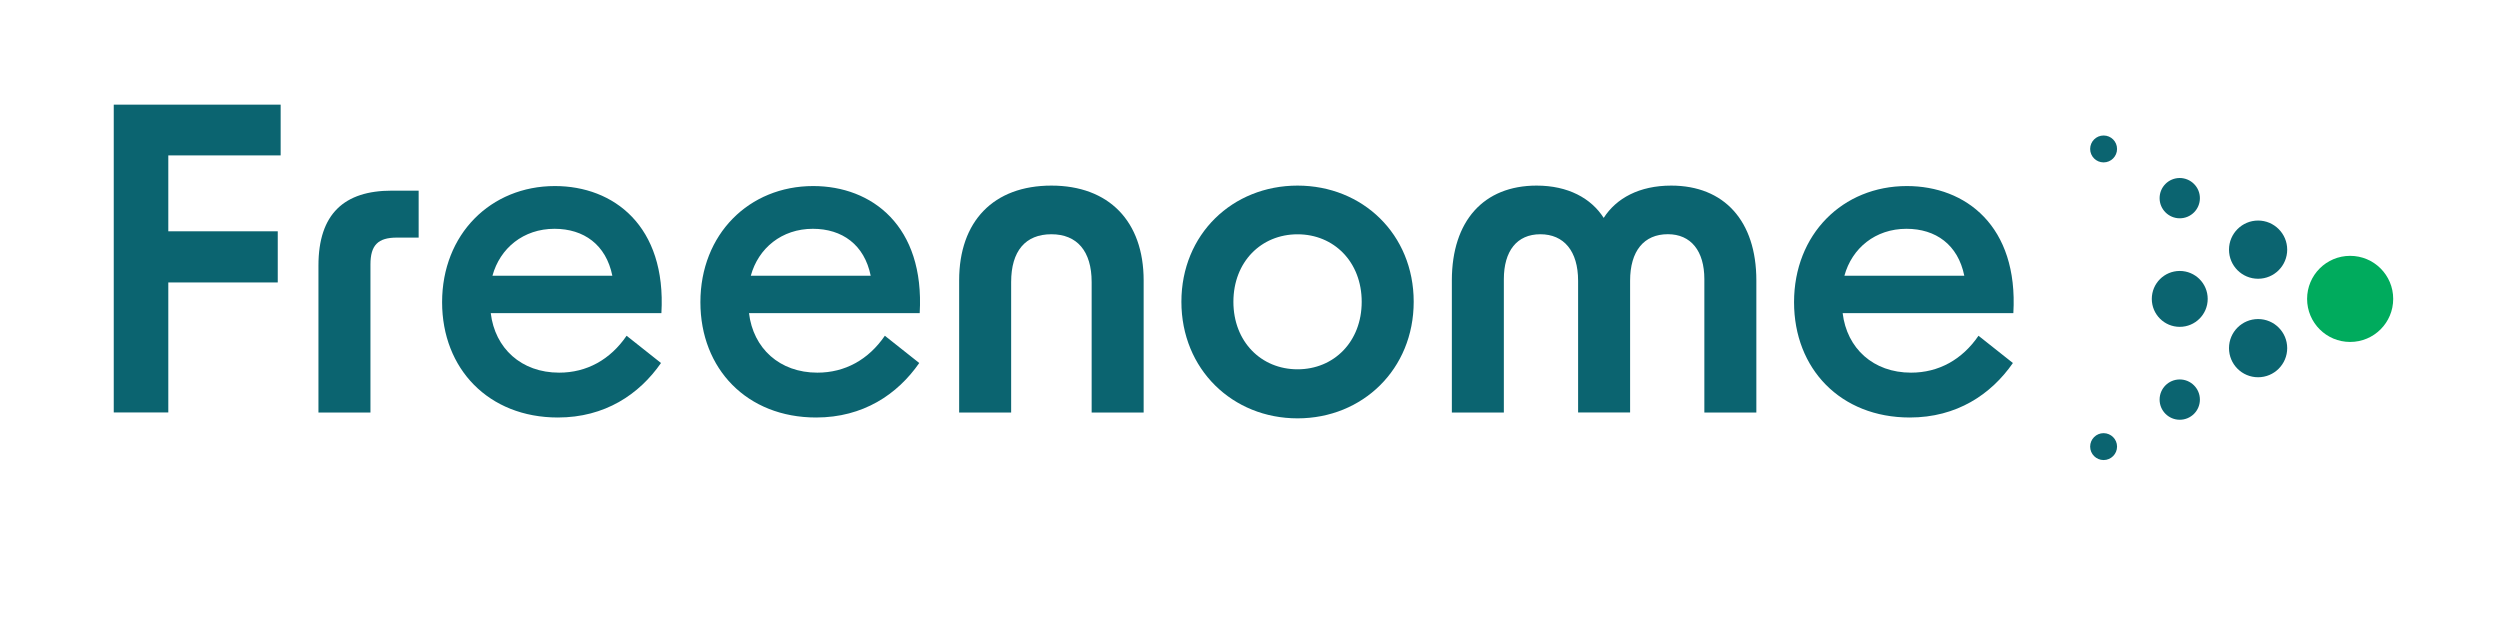
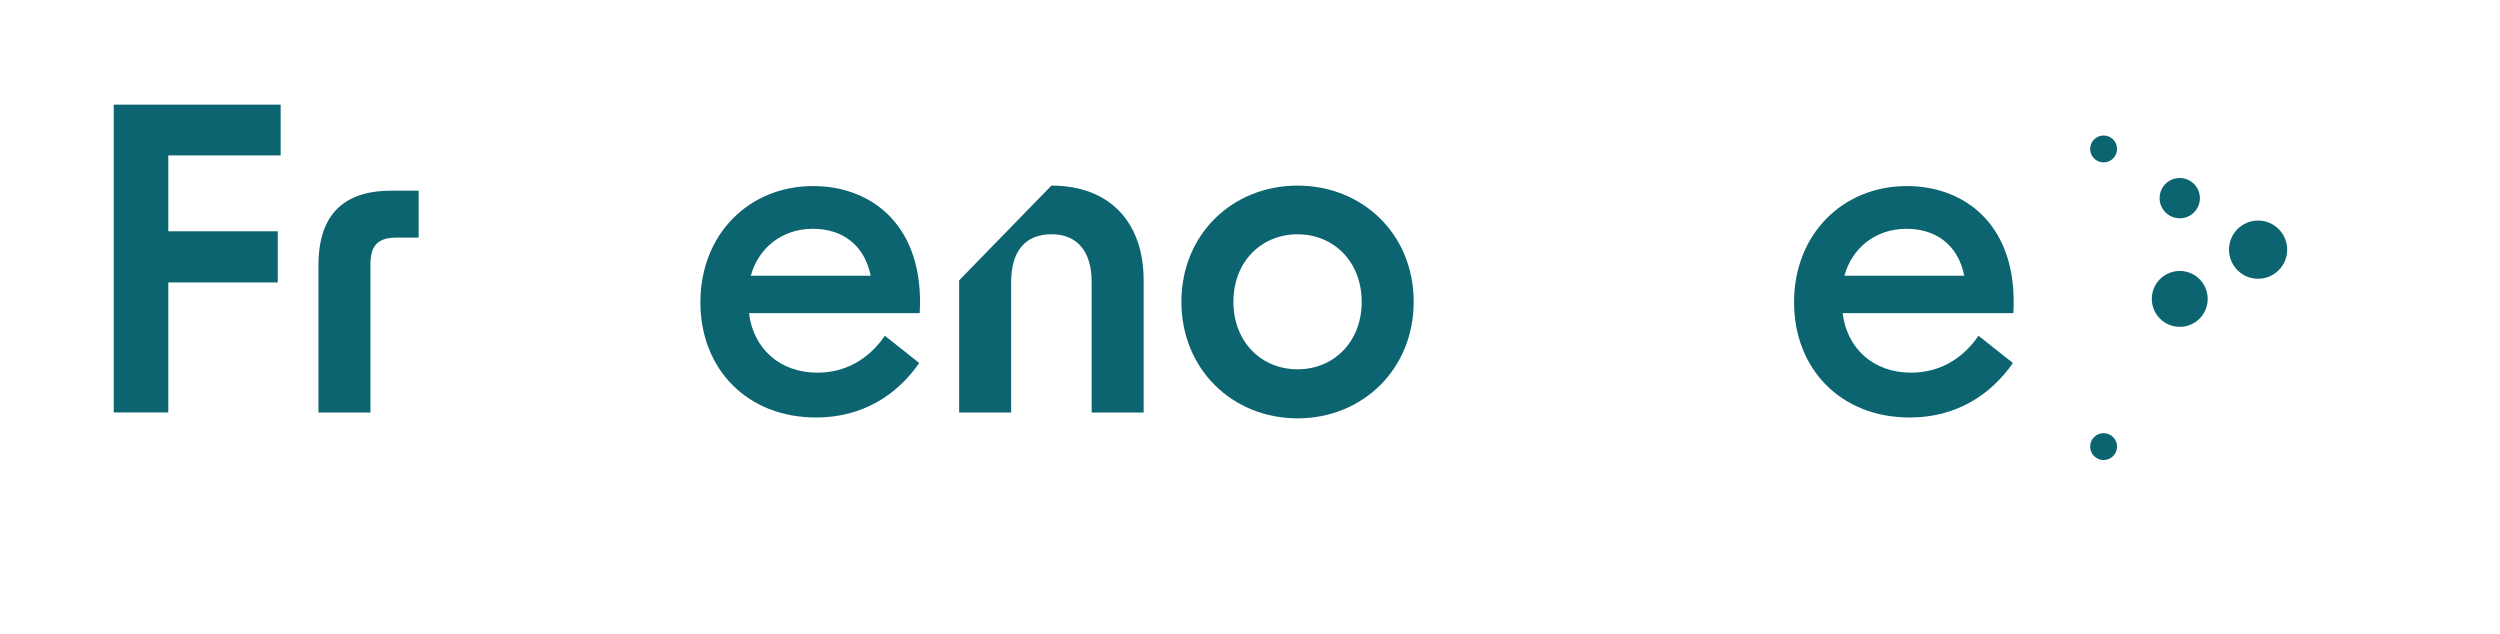
<svg xmlns="http://www.w3.org/2000/svg" version="1.1" id="Layer_1" x="0px" y="0px" viewBox="0 0 500 126.89" style="enable-background:new 0 0 500 126.89;" xml:space="preserve">
  <style type="text/css">
	.st0{fill:#00AB5D;}
	.st1{fill:#0B6470;}
	.st2{fill:#FFFFFF;}
</style>
  <g>
-     <path class="st0" d="M478.64,59.78c0,4.76-3.85,8.61-8.61,8.61c-4.76,0-8.61-3.85-8.61-8.61c0-4.76,3.85-8.61,8.61-8.61   C474.79,51.17,478.64,55.02,478.64,59.78" />
-     <path class="st1" d="M457.44,69.63c0,3.21-2.6,5.82-5.82,5.82s-5.82-2.6-5.82-5.82s2.61-5.82,5.82-5.82S457.44,66.41,457.44,69.63" />
    <path class="st1" d="M457.44,49.93c0,3.21-2.6,5.82-5.82,5.82s-5.82-2.6-5.82-5.82c0-3.21,2.61-5.82,5.82-5.82   S457.44,46.72,457.44,49.93" />
-     <path class="st1" d="M439.98,79.92c0,2.23-1.8,4.03-4.03,4.03c-2.22,0-4.03-1.8-4.03-4.03c0-2.23,1.8-4.03,4.03-4.03   C438.17,75.89,439.98,77.7,439.98,79.92" />
    <path class="st1" d="M439.98,39.63c0,2.23-1.8,4.03-4.03,4.03c-2.22,0-4.03-1.8-4.03-4.03c0-2.23,1.8-4.03,4.03-4.03   C438.17,35.61,439.98,37.41,439.98,39.63" />
    <path class="st1" d="M423.41,89.32c0,1.48-1.2,2.69-2.69,2.69c-1.48,0-2.69-1.2-2.69-2.69c0-1.48,1.2-2.69,2.69-2.69   C422.21,86.64,423.41,87.84,423.41,89.32" />
    <path class="st1" d="M423.41,29.79c0,1.48-1.2,2.69-2.69,2.69c-1.48,0-2.69-1.2-2.69-2.69c0-1.48,1.2-2.69,2.69-2.69   C422.21,27.1,423.41,28.3,423.41,29.79" />
    <path class="st1" d="M441.54,59.78c0,3.09-2.5,5.59-5.59,5.59s-5.59-2.5-5.59-5.59s2.5-5.59,5.59-5.59S441.54,56.69,441.54,59.78" />
    <polygon class="st1" points="22.75,20.93 56.13,20.93 56.13,31.08 33.66,31.08 33.66,46.26 55.55,46.26 55.55,56.49 33.66,56.49    33.66,82.49 22.75,82.49  " />
    <path class="st1" d="M78.36,38.13h5.37v9.39h-4.36c-3.77,0-5.28,1.51-5.28,5.37v29.61h-10.4V53.14   C63.68,42.74,68.88,38.13,78.36,38.13" />
-     <path class="st1" d="M88.42,60.44c0-13.59,9.73-23.23,22.56-23.23c11.74,0,22.31,7.97,21.3,25.41H98.15   c0.84,7.05,6.12,11.91,13.67,11.91c5.54,0,10.23-2.6,13.5-7.38l6.88,5.45c-4.36,6.29-11.24,10.9-20.63,10.9   C97.73,83.5,88.42,73.77,88.42,60.44 M122.47,55.15c-1.26-6.21-5.7-9.39-11.57-9.39c-6.21,0-10.9,3.86-12.41,9.39H122.47z" />
    <path class="st1" d="M140.08,60.44c0-13.59,9.73-23.23,22.56-23.23c11.74,0,22.31,7.97,21.3,25.41h-34.14   c0.84,7.05,6.12,11.91,13.67,11.91c5.54,0,10.23-2.6,13.5-7.38l6.88,5.45c-4.36,6.29-11.24,10.9-20.63,10.9   C149.39,83.5,140.08,73.77,140.08,60.44 M174.14,55.15c-1.26-6.21-5.7-9.39-11.57-9.39c-6.21,0-10.9,3.86-12.41,9.39H174.14z" />
-     <path class="st1" d="M210.28,37.12c11.49,0,18.45,7.13,18.45,18.96v26.42h-10.4V56.41c0-6.21-2.94-9.56-8.05-9.56   c-5.2,0-8.05,3.36-8.05,9.56v26.09h-10.4V56.07C191.83,44.25,198.71,37.12,210.28,37.12" />
+     <path class="st1" d="M210.28,37.12c11.49,0,18.45,7.13,18.45,18.96v26.42h-10.4V56.41c0-6.21-2.94-9.56-8.05-9.56   c-5.2,0-8.05,3.36-8.05,9.56v26.09h-10.4V56.07" />
    <path class="st1" d="M236.28,60.35c0-13.5,10.23-23.23,23.23-23.23c13,0,23.23,9.73,23.23,23.23s-10.23,23.32-23.23,23.32   C246.51,83.67,236.28,73.86,236.28,60.35 M259.51,73.86c7.3,0,12.83-5.54,12.83-13.5s-5.54-13.5-12.83-13.5   c-7.3,0-12.83,5.54-12.83,13.5S252.22,73.86,259.51,73.86" />
-     <path class="st1" d="M307.32,37.12c6.29,0,10.9,2.52,13.42,6.46c2.52-3.94,7.13-6.46,13.5-6.46c10.57,0,17.03,7.04,17.03,18.96   v26.42h-10.4V55.82c0-5.62-2.68-8.98-7.3-8.98c-4.78,0-7.55,3.36-7.55,9.31v26.34h-10.4V56.16c0-5.96-2.85-9.31-7.55-9.31   c-4.7,0-7.3,3.36-7.3,8.98v26.67h-10.4V56.07C290.38,44.16,296.75,37.12,307.32,37.12" />
    <path class="st1" d="M358.81,60.44c0-13.59,9.73-23.23,22.56-23.23c11.74,0,22.31,7.97,21.3,25.41h-34.14   c0.84,7.05,6.12,11.91,13.67,11.91c5.53,0,10.23-2.6,13.5-7.38l6.88,5.45c-4.36,6.29-11.24,10.9-20.63,10.9   C368.12,83.5,358.81,73.77,358.81,60.44 M392.86,55.15c-1.26-6.21-5.7-9.39-11.57-9.39c-6.21,0-10.9,3.86-12.41,9.39H392.86z" />
  </g>
</svg>